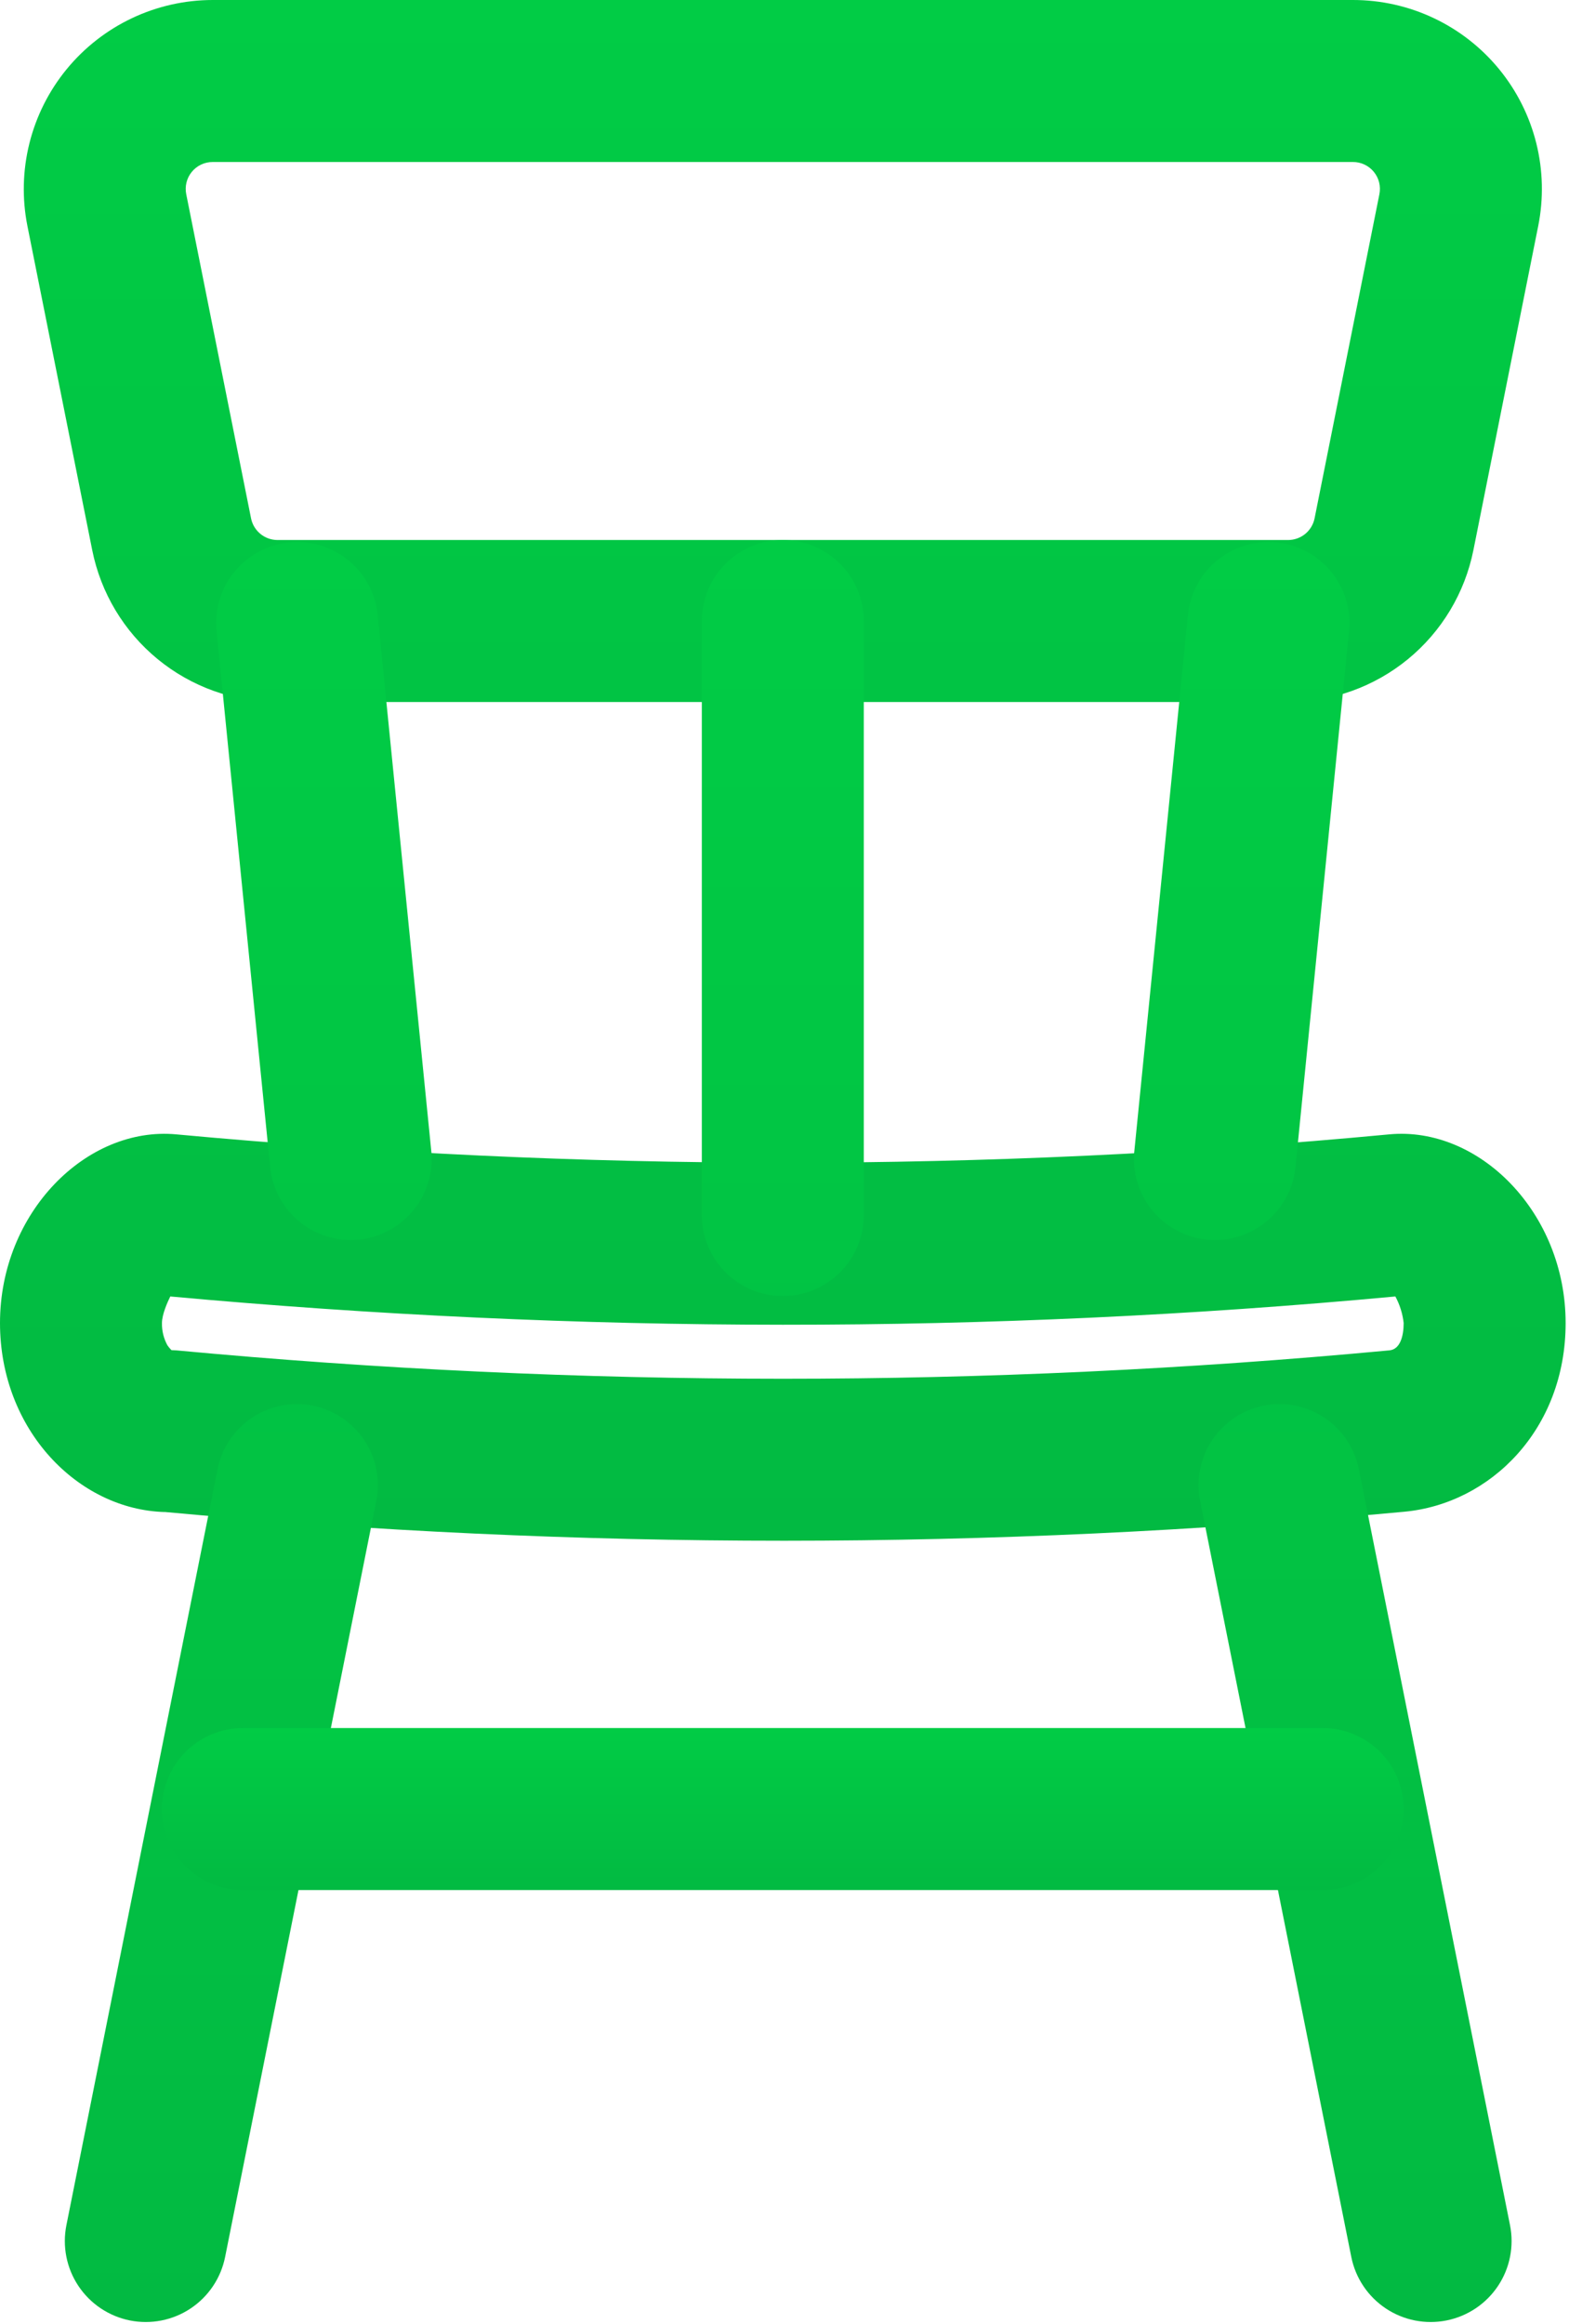
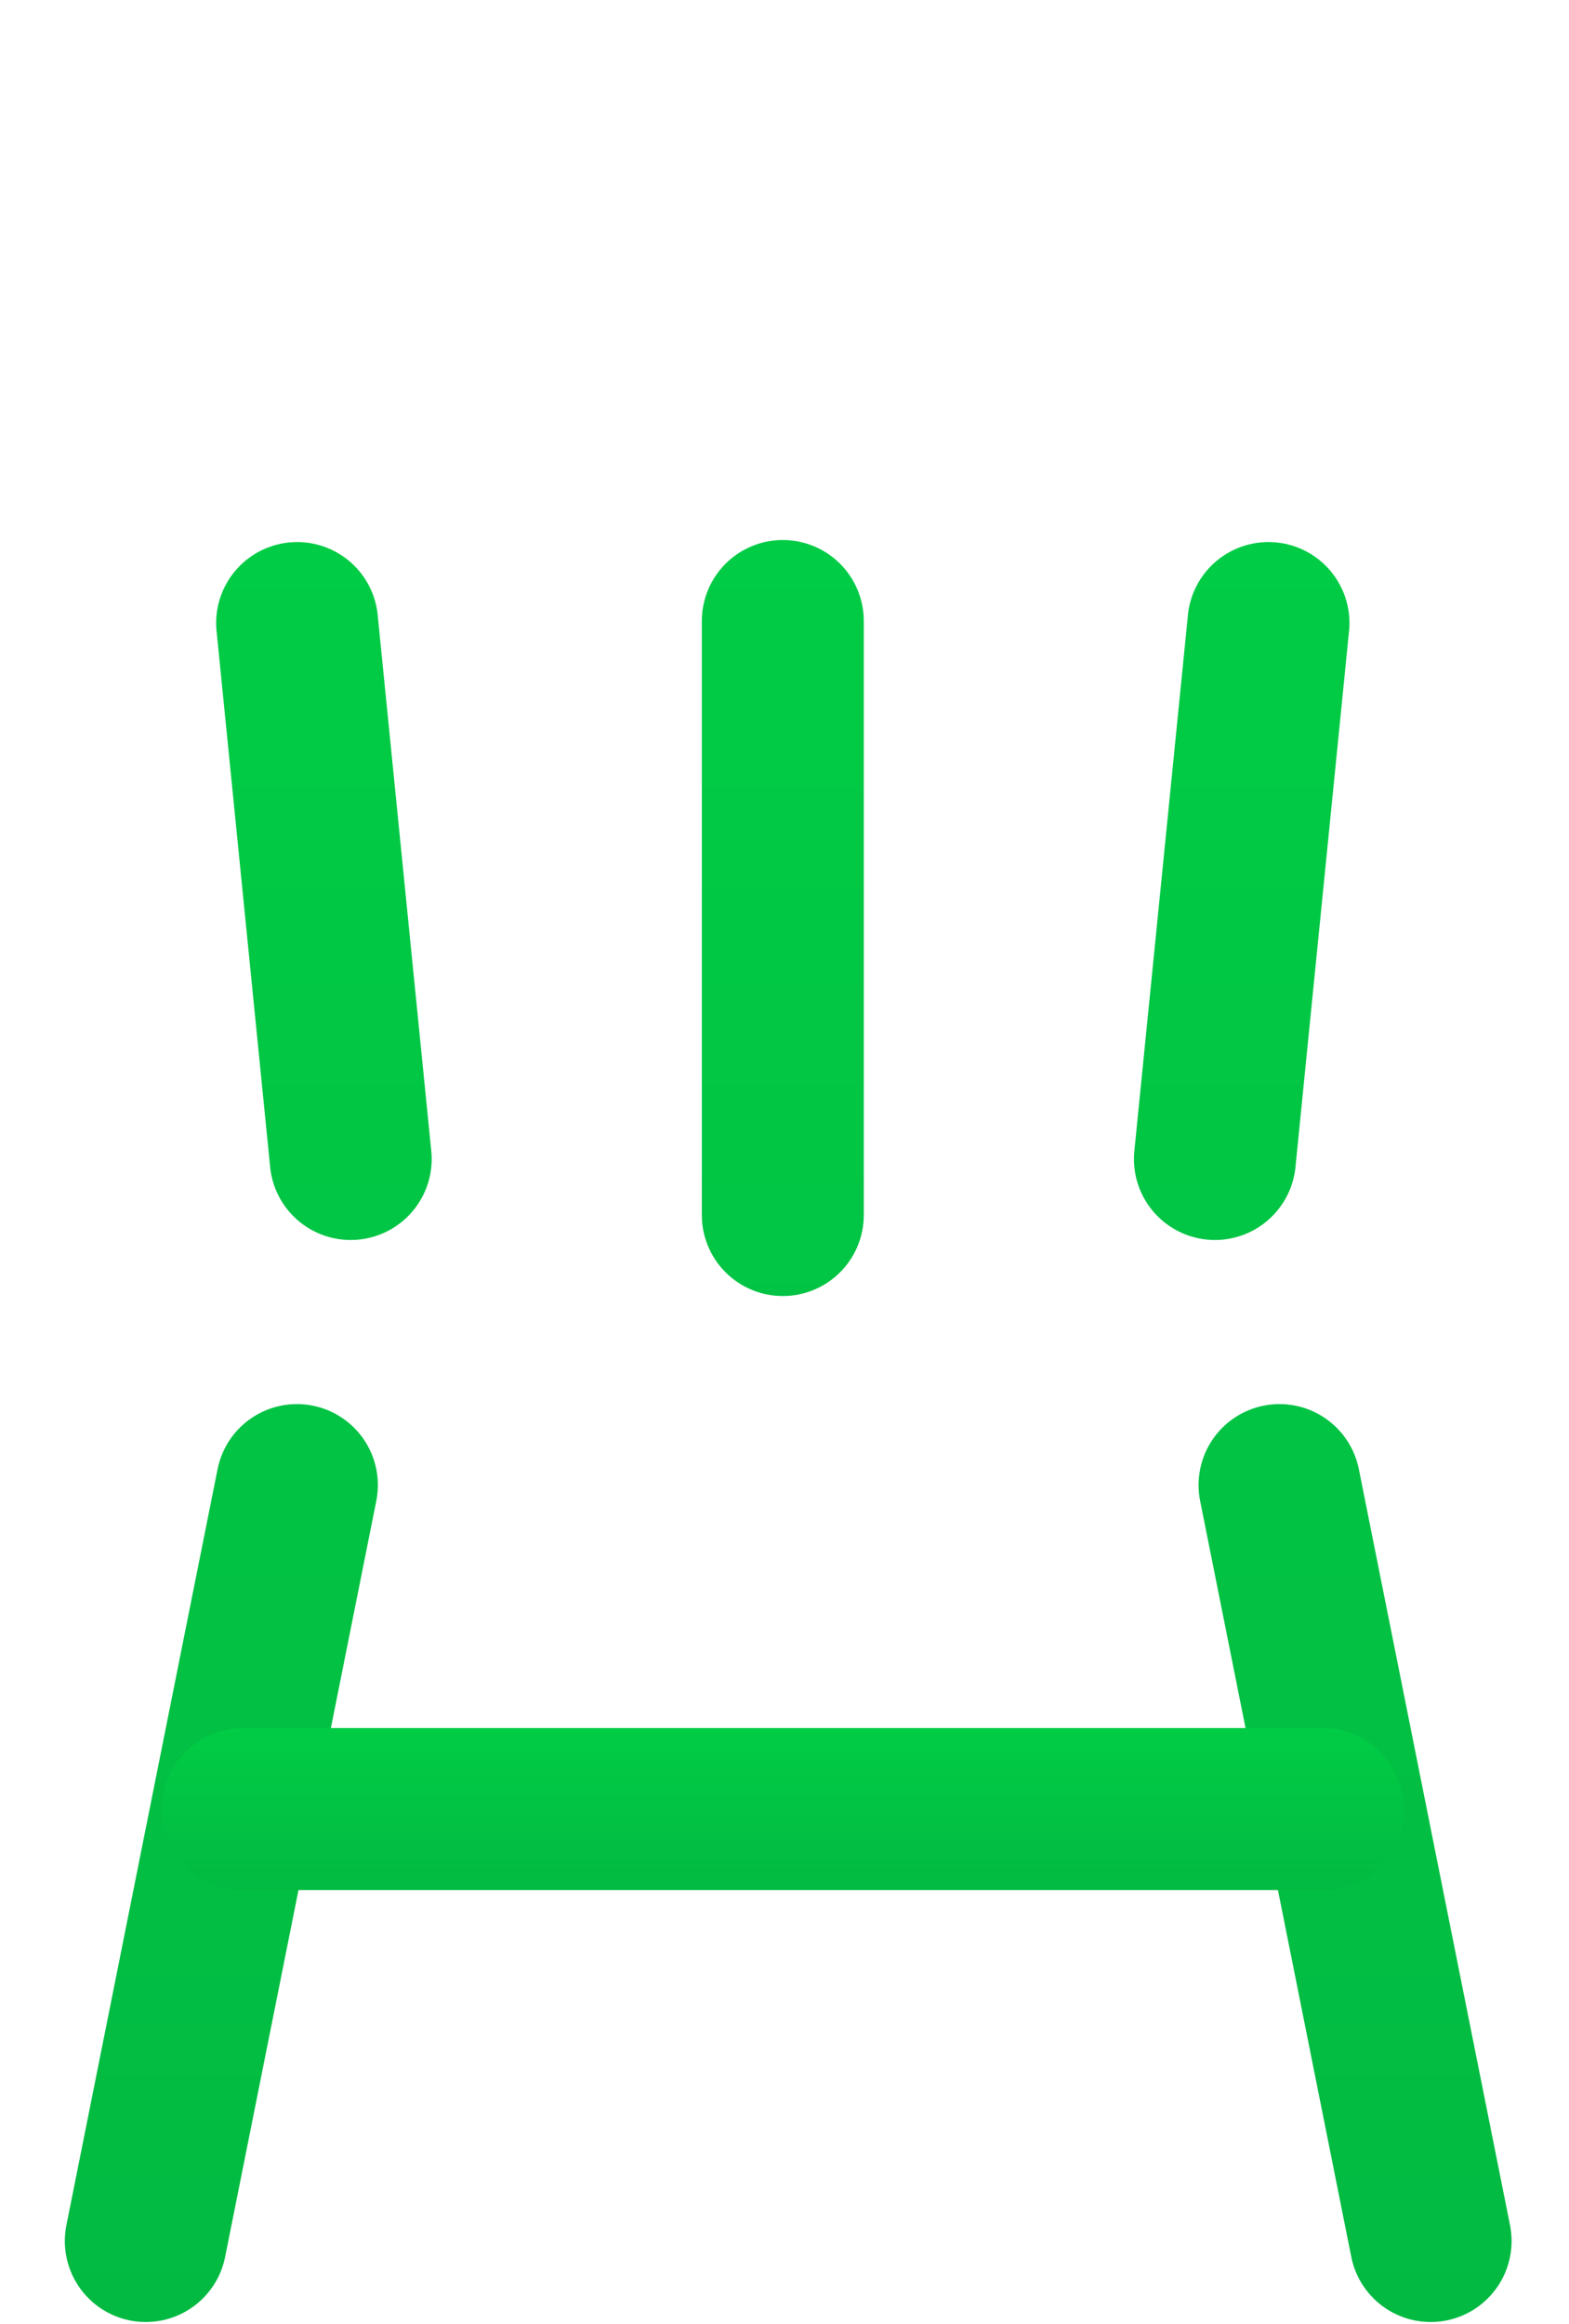
<svg xmlns="http://www.w3.org/2000/svg" width="310" height="459" viewBox="0 0 310 459" fill="none">
-   <path fill-rule="evenodd" clip-rule="evenodd" d="M32.448 298.645C114.133 306.24 195.819 306.24 277.483 298.603C294.507 297.003 309.333 282.325 309.333 261.333C309.333 239.488 292.203 222.4 274.496 224.064C194.603 231.595 114.709 231.467 34.816 224.064C17.109 222.421 0 239.488 0 261.333C0 282.453 15.445 298.197 32.555 298.667L32.448 298.645ZM33.643 256.085C114.325 263.467 195.029 263.595 275.691 256.085C276.572 257.712 277.13 259.494 277.333 261.333C277.333 263.936 276.629 266.539 274.517 266.731C194.603 274.219 114.709 274.197 34.816 266.731L33.877 266.688C33.587 266.399 33.323 266.085 33.088 265.749C32.342 264.399 31.967 262.876 32 261.333C32 259.605 33.109 257.173 33.643 256.085ZM291.115 108.651L303.915 44.651C305.001 39.234 304.871 33.644 303.535 28.284C302.198 22.924 299.688 17.927 296.185 13.655C292.683 9.383 288.275 5.942 283.281 3.581C278.287 1.219 272.831 -0.004 267.307 8.25514e-06H42.027C36.505 0.004 31.053 1.232 26.062 3.596C21.072 5.96 16.668 9.401 13.167 13.671C9.666 17.941 7.155 22.934 5.815 28.291C4.476 33.648 4.34 39.235 5.419 44.651L18.219 108.651C19.91 117.114 24.482 124.73 31.157 130.203C37.831 135.676 46.196 138.666 54.827 138.667H254.507C263.138 138.666 271.502 135.676 278.177 130.203C284.851 124.73 289.423 117.114 291.115 108.651ZM272.533 38.379L259.733 102.379C259.492 103.587 258.839 104.675 257.886 105.457C256.933 106.238 255.739 106.666 254.507 106.667H54.827C53.594 106.666 52.4 106.238 51.447 105.457C50.494 104.675 49.842 103.587 49.6 102.379L36.8 38.379C36.641 37.605 36.657 36.805 36.847 36.038C37.036 35.271 37.394 34.556 37.895 33.945C38.396 33.334 39.026 32.843 39.741 32.506C40.456 32.169 41.237 31.997 42.027 32H267.307C268.097 31.997 268.877 32.169 269.592 32.506C270.307 32.843 270.938 33.334 271.438 33.945C271.939 34.556 272.297 35.271 272.487 36.038C272.676 36.805 272.692 37.605 272.533 38.379Z" fill="url(#paint0_linear_2223_47)" />
  <path fill-rule="evenodd" clip-rule="evenodd" d="M234.751 121.067L224.084 227.733C223.772 231.895 225.098 236.014 227.78 239.212C230.461 242.41 234.287 244.433 238.439 244.851C242.592 245.268 246.743 244.047 250.007 241.447C253.272 238.847 255.392 235.074 255.914 230.933L266.58 124.267C266.893 120.105 265.567 115.986 262.885 112.788C260.203 109.59 256.378 107.567 252.226 107.149C248.073 106.732 243.922 107.953 240.657 110.553C237.393 113.153 235.273 116.926 234.751 121.067ZM138.666 122.667V240C138.666 244.243 140.352 248.313 143.352 251.314C146.353 254.314 150.422 256 154.666 256C158.909 256 162.979 254.314 165.979 251.314C168.98 248.313 170.666 244.243 170.666 240V122.667C170.666 118.423 168.98 114.353 165.979 111.353C162.979 108.352 158.909 106.667 154.666 106.667C150.422 106.667 146.353 108.352 143.352 111.353C140.352 114.353 138.666 118.423 138.666 122.667ZM42.751 124.267L53.418 230.933C53.94 235.074 56.059 238.847 59.324 241.447C62.589 244.047 66.74 245.268 70.892 244.851C75.045 244.433 78.87 242.41 81.552 239.212C84.234 236.014 85.56 231.895 85.247 227.733L74.581 121.067C74.058 116.926 71.939 113.153 68.674 110.553C65.409 107.953 61.258 106.732 57.106 107.149C52.953 107.567 49.128 109.59 46.446 112.788C43.765 115.986 42.439 120.105 42.751 124.267ZM237.119 296.469L266.986 445.803C267.398 447.862 268.211 449.82 269.379 451.564C270.548 453.309 272.049 454.807 273.796 455.972C275.543 457.136 277.503 457.946 279.563 458.353C281.623 458.761 283.743 458.758 285.802 458.347C287.861 457.935 289.819 457.121 291.564 455.953C293.308 454.785 294.806 453.284 295.971 451.537C297.136 449.789 297.945 447.83 298.352 445.77C298.76 443.71 298.758 441.59 298.346 439.531L268.479 290.197C268.067 288.138 267.254 286.18 266.085 284.436C264.917 282.691 263.416 281.193 261.669 280.028C259.922 278.864 257.962 278.054 255.902 277.647C253.842 277.239 251.722 277.241 249.663 277.653C247.604 278.065 245.646 278.878 243.901 280.047C242.157 281.215 240.659 282.716 239.494 284.463C238.329 286.211 237.52 288.17 237.113 290.23C236.705 292.29 236.707 294.41 237.119 296.469ZM42.986 290.197L13.119 439.531C12.707 441.59 12.705 443.71 13.113 445.77C13.52 447.83 14.329 449.789 15.494 451.537C16.659 453.284 18.157 454.785 19.901 455.953C21.646 457.121 23.604 457.935 25.663 458.347C27.722 458.758 29.842 458.761 31.902 458.353C33.962 457.946 35.922 457.136 37.669 455.972C39.416 454.807 40.917 453.309 42.086 451.564C43.254 449.82 44.067 447.862 44.479 445.803L74.346 296.469C74.758 294.41 74.76 292.29 74.352 290.23C73.945 288.17 73.135 286.211 71.971 284.463C70.806 282.716 69.308 281.215 67.564 280.047C65.819 278.878 63.861 278.065 61.802 277.653C59.743 277.241 57.623 277.239 55.563 277.647C53.503 278.054 51.543 278.864 49.796 280.028C48.049 281.193 46.548 282.691 45.38 284.436C44.211 286.18 43.398 288.138 42.986 290.197Z" fill="url(#paint1_linear_2223_47)" />
  <path fill-rule="evenodd" clip-rule="evenodd" d="M261.333 341.333H48C43.757 341.333 39.687 343.019 36.686 346.02C33.686 349.02 32 353.09 32 357.333C32 361.577 33.686 365.647 36.686 368.647C39.687 371.648 43.757 373.333 48 373.333H261.333C265.577 373.333 269.646 371.648 272.647 368.647C275.648 365.647 277.333 361.577 277.333 357.333C277.333 353.09 275.648 349.02 272.647 346.02C269.646 343.019 265.577 341.333 261.333 341.333Z" fill="url(#paint2_linear_2223_47)" />
  <defs>
    <linearGradient id="paint0_linear_2223_47" x1="154.667" y1="0" x2="154.667" y2="304.336" gradientUnits="userSpaceOnUse">
      <stop stop-color="#01CC45" />
      <stop offset="1" stop-color="#02BA42" />
    </linearGradient>
    <linearGradient id="paint1_linear_2223_47" x1="155.732" y1="106.667" x2="155.732" y2="458.657" gradientUnits="userSpaceOnUse">
      <stop stop-color="#01CC45" />
      <stop offset="1" stop-color="#02BA42" />
    </linearGradient>
    <linearGradient id="paint2_linear_2223_47" x1="154.667" y1="341.333" x2="154.667" y2="373.333" gradientUnits="userSpaceOnUse">
      <stop stop-color="#01CC45" />
      <stop offset="1" stop-color="#02BA42" />
    </linearGradient>
  </defs>
</svg>